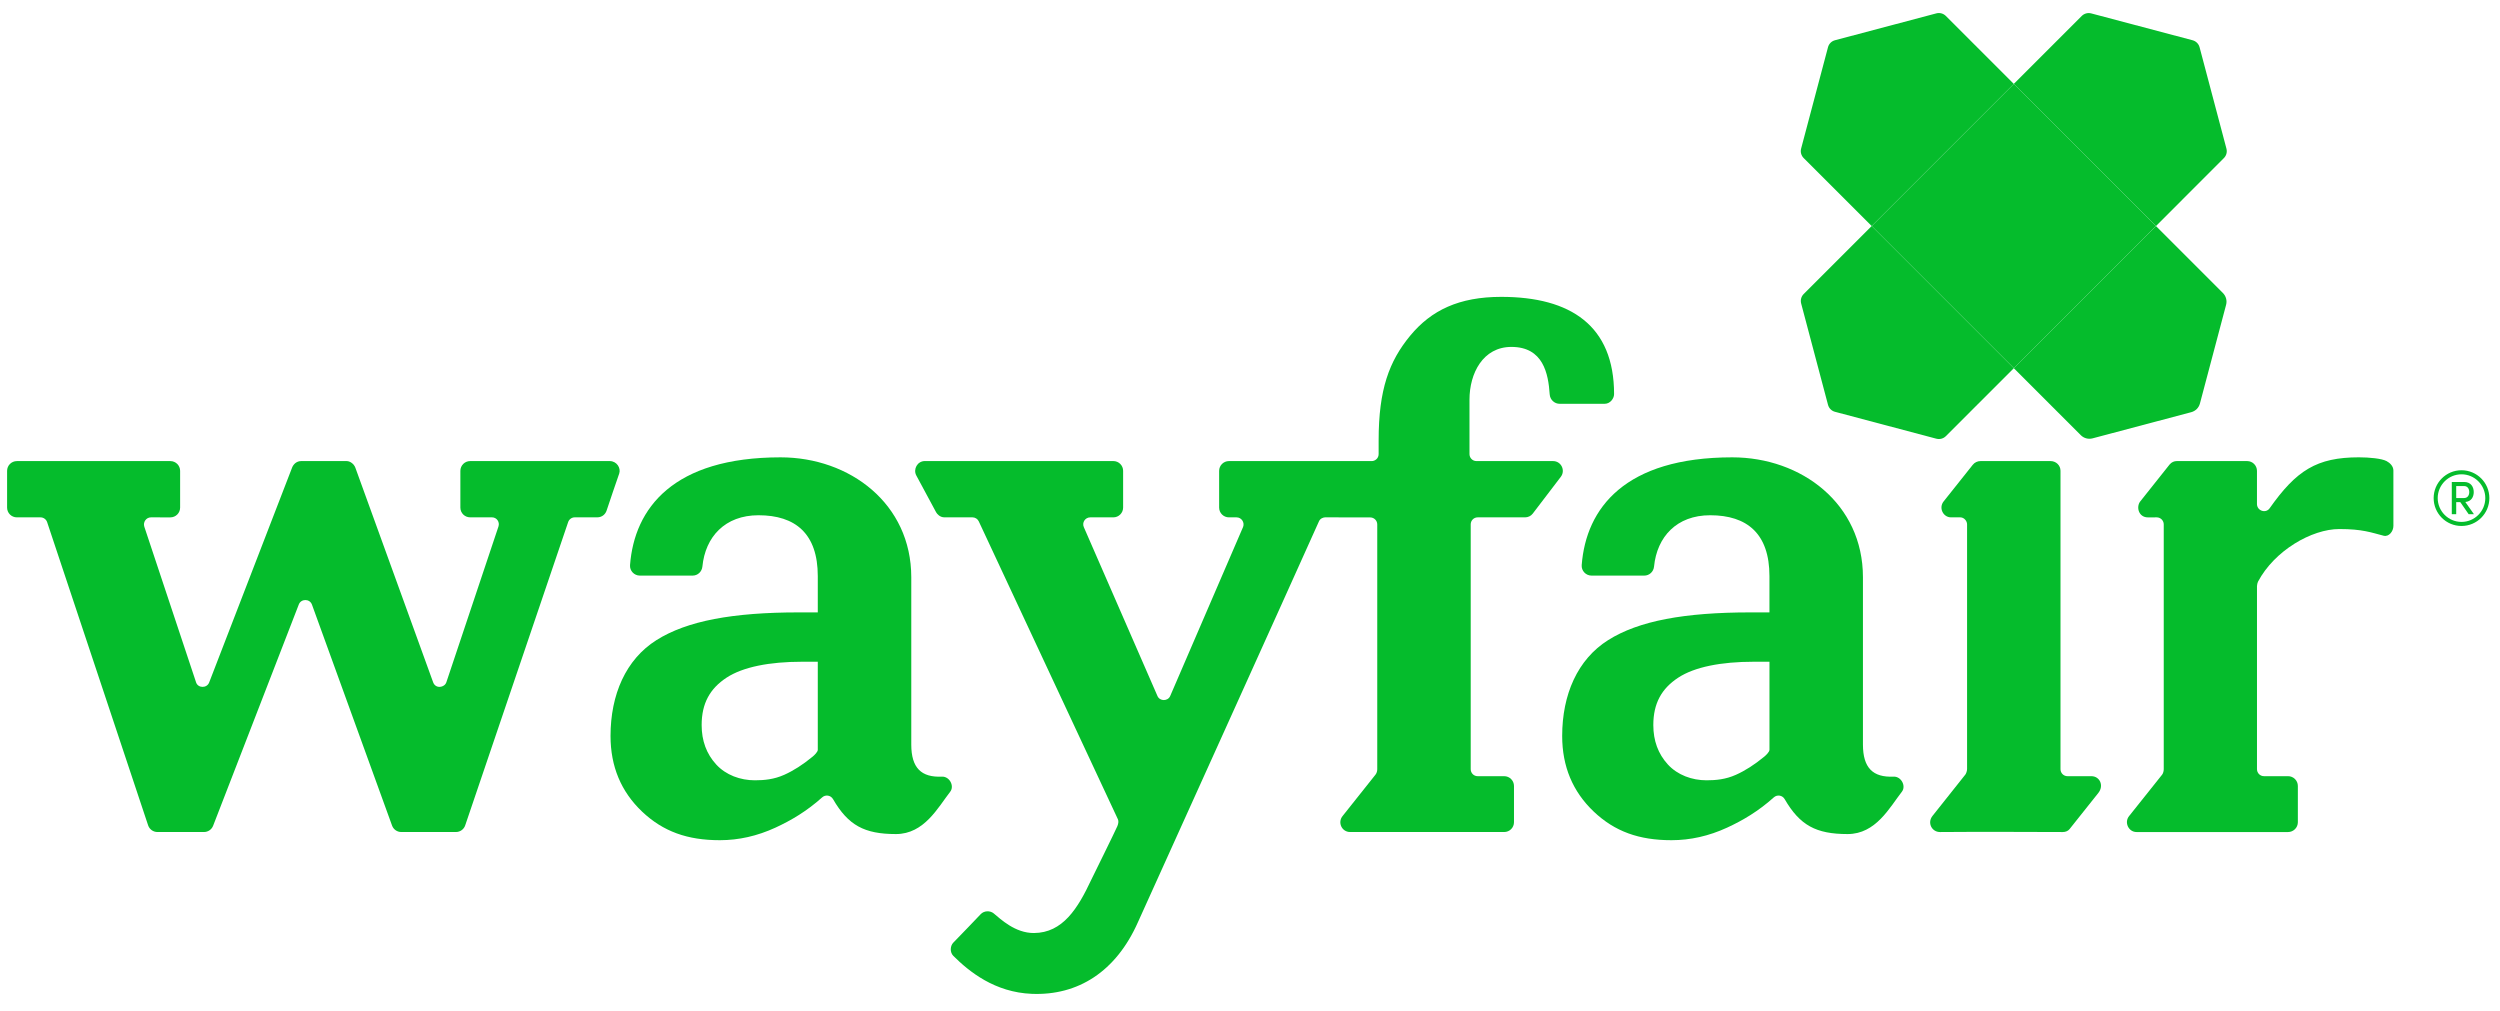
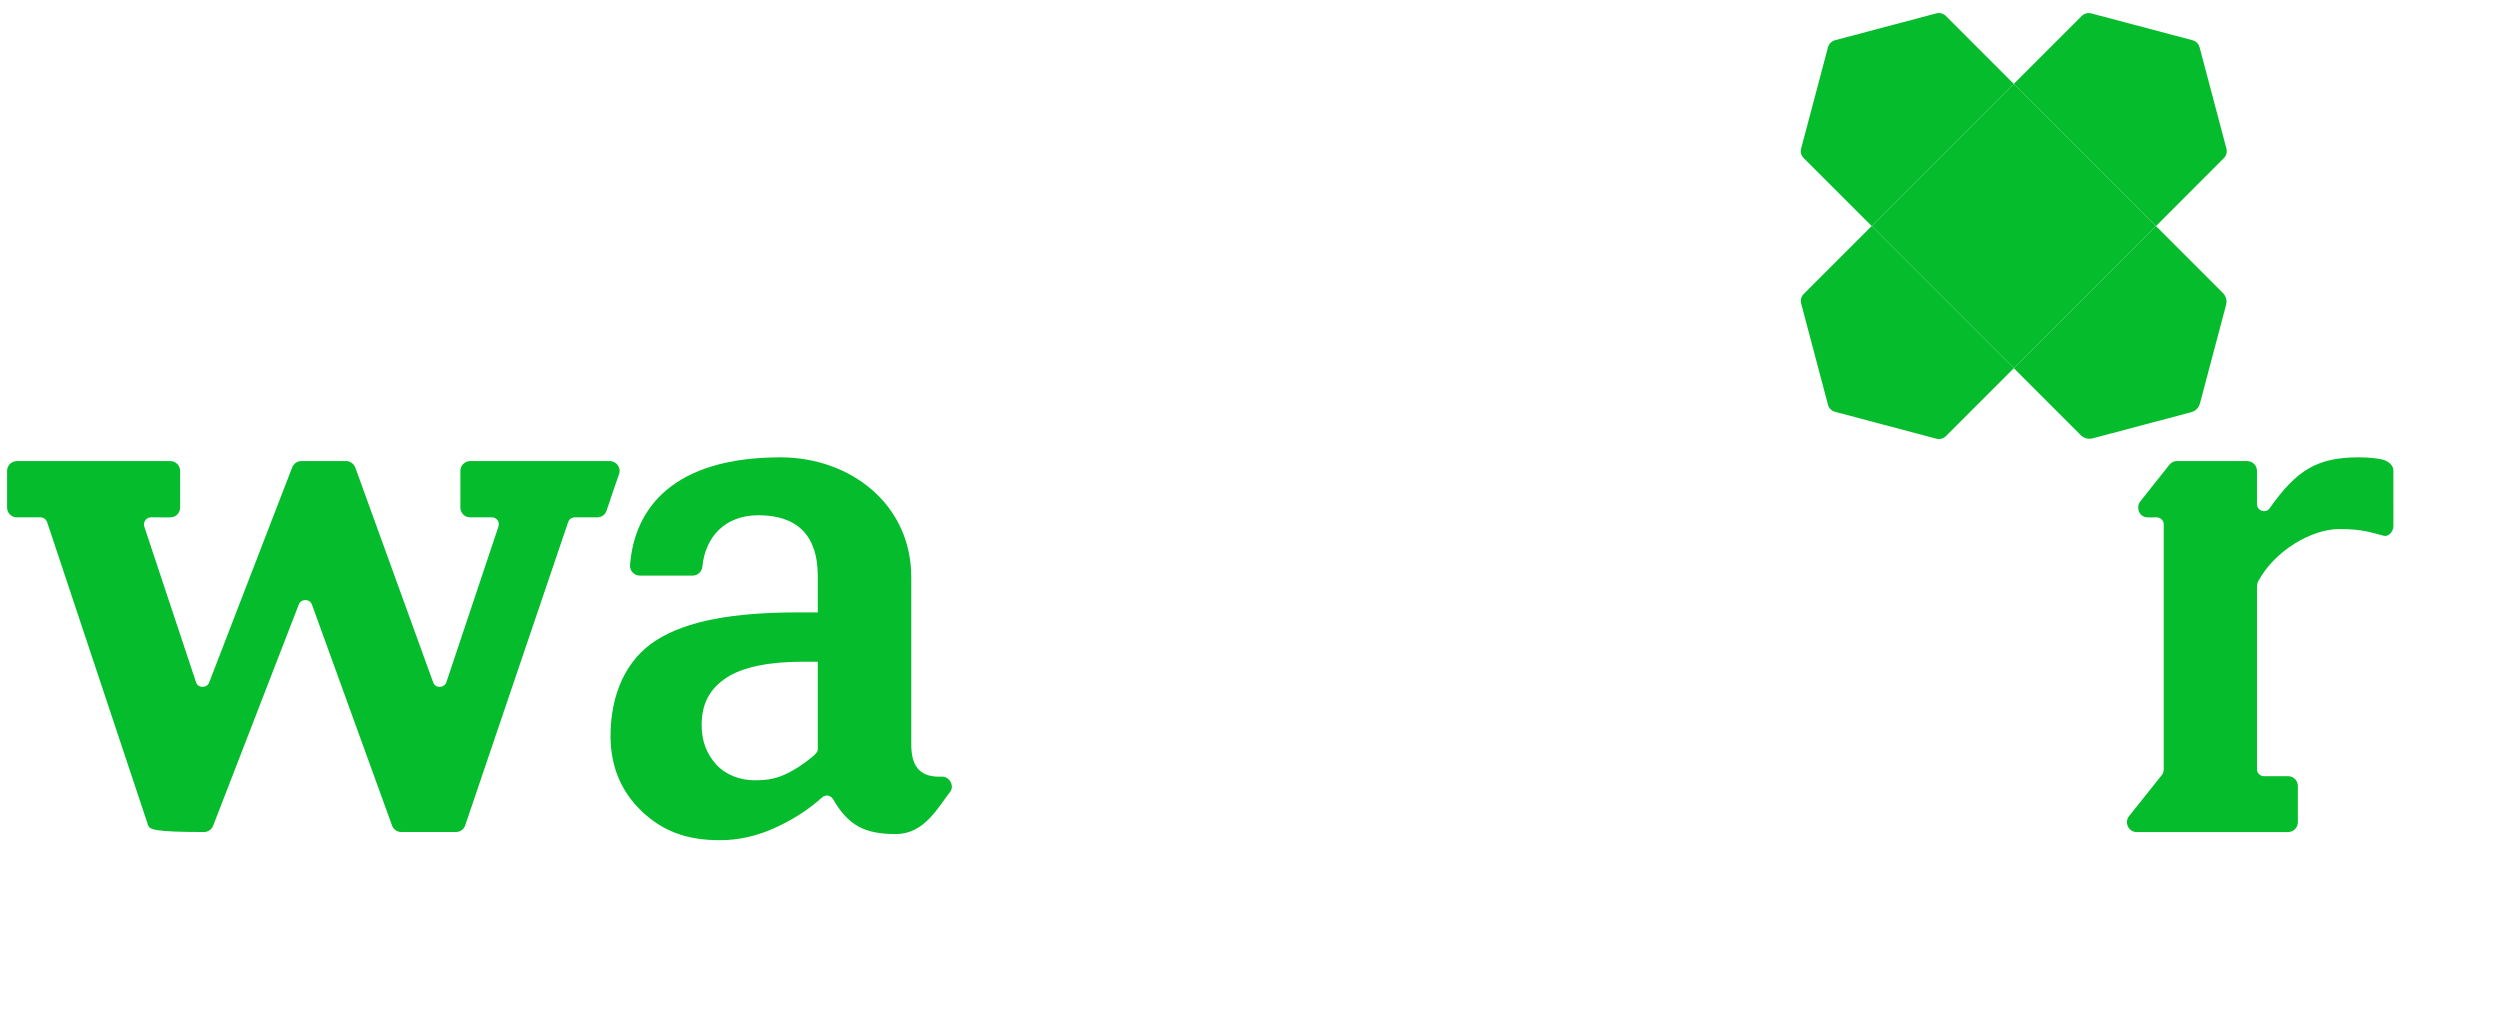
<svg xmlns="http://www.w3.org/2000/svg" width="141" height="57" viewBox="0 0 141 57" fill="none">
  <path d="M125.571 8.383L124.056 2.665C124.005 2.473 123.855 2.323 123.663 2.271L117.945 0.756C117.754 0.706 117.551 0.76 117.411 0.9L113.578 4.732L121.597 12.749L125.427 8.916C125.567 8.778 125.622 8.574 125.571 8.383Z" fill="#05BC2C" />
  <path d="M101.585 17.117L103.1 22.833C103.151 23.025 103.302 23.175 103.494 23.226L109.212 24.743C109.403 24.793 109.606 24.739 109.746 24.599L113.579 20.766L105.563 12.748L101.728 16.582C101.589 16.722 101.534 16.926 101.585 17.117Z" fill="#05BC2C" />
  <path d="M109.21 0.754L103.492 2.27C103.3 2.321 103.149 2.471 103.099 2.664L101.583 8.38C101.532 8.571 101.588 8.775 101.727 8.914L105.562 12.747L113.577 4.732L109.744 0.898C109.604 0.758 109.4 0.703 109.21 0.754Z" fill="#05BC2C" />
  <path d="M125.373 16.527L121.596 12.749L113.578 20.765L117.357 24.544C117.53 24.718 117.783 24.786 118.021 24.723L123.587 23.247C123.826 23.183 124.013 22.997 124.076 22.758L125.552 17.191C125.615 16.954 125.547 16.701 125.373 16.527Z" fill="#05BC2C" />
  <path d="M113.578 4.732L105.562 12.748L113.58 20.765L121.595 12.749L113.578 4.732Z" fill="#05BC2C" />
-   <path d="M8.353 46.545L2.659 29.451C2.605 29.288 2.454 29.179 2.284 29.179H0.953C0.647 29.179 0.4 28.934 0.4 28.629V26.557C0.4 26.252 0.647 26.006 0.953 26.006H9.608C9.913 26.006 10.159 26.253 10.159 26.557V28.629C10.159 28.934 9.913 29.18 9.608 29.18L8.512 29.179C8.242 29.179 8.055 29.452 8.14 29.708C8.14 29.708 10.271 36.106 11.06 38.489C11.169 38.818 11.667 38.829 11.797 38.491C13.07 35.183 16.478 26.363 16.478 26.363C16.55 26.185 16.725 26.005 16.985 26.005H19.555C19.74 26.005 19.963 26.16 20.042 26.378C20.042 26.378 24.256 38.008 24.429 38.482C24.57 38.866 25.071 38.786 25.174 38.481C25.276 38.176 28.113 29.696 28.113 29.696C28.198 29.441 28.017 29.178 27.748 29.178H26.518C26.212 29.178 25.965 28.933 25.965 28.628V26.557C25.965 26.252 26.212 26.005 26.516 26.005H34.391C34.783 26.005 35.028 26.397 34.925 26.703C34.719 27.305 34.426 28.144 34.212 28.797C34.144 29.005 33.954 29.178 33.686 29.178H32.417C32.248 29.178 32.096 29.287 32.043 29.448L26.238 46.549C26.163 46.774 25.952 46.926 25.714 46.926H22.631C22.399 46.926 22.191 46.78 22.112 46.562C22.112 46.562 17.741 34.503 17.596 34.104C17.466 33.749 16.978 33.766 16.853 34.09C16.666 34.575 12.02 46.573 12.02 46.573C11.937 46.786 11.733 46.926 11.505 46.926H8.878C8.64 46.926 8.427 46.772 8.353 46.545Z" fill="#05BC2C" />
+   <path d="M8.353 46.545L2.659 29.451C2.605 29.288 2.454 29.179 2.284 29.179H0.953C0.647 29.179 0.4 28.934 0.4 28.629V26.557C0.4 26.252 0.647 26.006 0.953 26.006H9.608C9.913 26.006 10.159 26.253 10.159 26.557V28.629C10.159 28.934 9.913 29.18 9.608 29.18L8.512 29.179C8.242 29.179 8.055 29.452 8.14 29.708C8.14 29.708 10.271 36.106 11.06 38.489C11.169 38.818 11.667 38.829 11.797 38.491C13.07 35.183 16.478 26.363 16.478 26.363C16.55 26.185 16.725 26.005 16.985 26.005H19.555C19.74 26.005 19.963 26.16 20.042 26.378C20.042 26.378 24.256 38.008 24.429 38.482C24.57 38.866 25.071 38.786 25.174 38.481C25.276 38.176 28.113 29.696 28.113 29.696C28.198 29.441 28.017 29.178 27.748 29.178H26.518C26.212 29.178 25.965 28.933 25.965 28.628V26.557C25.965 26.252 26.212 26.005 26.516 26.005H34.391C34.783 26.005 35.028 26.397 34.925 26.703C34.719 27.305 34.426 28.144 34.212 28.797C34.144 29.005 33.954 29.178 33.686 29.178H32.417C32.248 29.178 32.096 29.287 32.043 29.448L26.238 46.549C26.163 46.774 25.952 46.926 25.714 46.926H22.631C22.399 46.926 22.191 46.78 22.112 46.562C22.112 46.562 17.741 34.503 17.596 34.104C17.466 33.749 16.978 33.766 16.853 34.09C16.666 34.575 12.02 46.573 12.02 46.573C11.937 46.786 11.733 46.926 11.505 46.926C8.64 46.926 8.427 46.772 8.353 46.545Z" fill="#05BC2C" />
  <path d="M53.12 43.802C51.96 43.855 51.396 43.31 51.396 41.996V32.556C51.396 28.41 47.927 25.794 44.024 25.794C37.97 25.794 35.78 28.663 35.534 31.871C35.509 32.191 35.767 32.464 36.088 32.464H39.064C39.354 32.464 39.587 32.241 39.615 31.954C39.779 30.277 40.889 29.06 42.779 29.06C44.866 29.06 46.123 30.101 46.123 32.492V34.539H45.046C41.334 34.539 38.749 35.014 37.024 36.103C35.298 37.191 34.434 39.173 34.434 41.51C34.434 43.227 35.028 44.647 36.213 45.774C37.4 46.898 38.77 47.387 40.597 47.387C41.664 47.387 42.709 47.151 43.735 46.679C44.63 46.266 45.508 45.746 46.37 44.972C46.56 44.801 46.853 44.849 46.983 45.071C47.839 46.549 48.749 47.041 50.531 47.041C52.128 47.041 52.902 45.539 53.593 44.652C53.84 44.334 53.558 43.783 53.12 43.802ZM46.123 42.292C46.123 42.411 45.922 42.601 45.83 42.676C45.286 43.125 44.752 43.467 44.229 43.7C43.658 43.956 43.107 44.009 42.574 44.009C41.755 44.009 40.937 43.712 40.392 43.115C39.846 42.518 39.573 41.778 39.573 40.893C39.573 39.663 40.046 38.835 40.97 38.225C41.893 37.616 43.399 37.322 45.233 37.322H46.123V42.292Z" fill="#05BC2C" />
-   <path d="M84.67 16.743C82.292 16.743 80.727 17.494 79.537 18.931C78.349 20.37 77.755 21.963 77.755 24.839V25.609C77.755 25.874 77.53 26.005 77.372 26.005H69.311C69.006 26.006 68.759 26.253 68.759 26.558V28.626C68.759 28.932 69.006 29.179 69.311 29.179H69.742C70.03 29.179 70.208 29.477 70.11 29.721C70.11 29.721 67.173 36.534 65.999 39.255C65.868 39.557 65.416 39.563 65.281 39.255C64.077 36.497 61.127 29.729 61.127 29.729C61.014 29.469 61.205 29.179 61.489 29.179H62.791C63.097 29.179 63.344 28.931 63.344 28.627V26.555C63.344 26.25 63.097 26.004 62.791 26.004L52.166 26.003C51.733 26.003 51.493 26.471 51.679 26.816C51.957 27.331 52.607 28.54 52.794 28.887C52.849 28.99 53.016 29.178 53.259 29.178H54.846C54.998 29.178 55.139 29.266 55.203 29.405C55.203 29.405 62.81 45.699 63.053 46.214C63.1 46.318 63.074 46.461 63.02 46.594C62.945 46.784 61.549 49.616 61.549 49.616C60.794 51.23 59.941 52.617 58.309 52.623C57.248 52.626 56.432 51.834 56.043 51.514C55.844 51.351 55.503 51.351 55.305 51.566C55.021 51.872 54.197 52.72 53.76 53.172C53.6 53.338 53.554 53.7 53.77 53.914C54.655 54.794 56.102 55.972 58.203 56.053C60.792 56.154 62.941 54.808 64.181 52.008C64.181 52.008 73.18 32.114 74.393 29.395C74.464 29.237 74.641 29.178 74.741 29.178C75.31 29.178 77.282 29.183 77.282 29.183C77.499 29.183 77.677 29.36 77.677 29.577V43.382C77.677 43.473 77.653 43.597 77.578 43.69C77.11 44.276 76.183 45.441 75.718 46.029C75.431 46.391 75.678 46.926 76.148 46.926H84.837C85.143 46.926 85.389 46.679 85.389 46.374V44.329C85.389 44.025 85.142 43.777 84.838 43.777H83.34C83.122 43.777 82.948 43.601 82.948 43.382V29.573C82.948 29.356 83.122 29.179 83.34 29.179H86.011C86.172 29.179 86.339 29.11 86.446 28.969C86.841 28.448 87.616 27.435 88.031 26.891C88.302 26.536 88.056 26.005 87.591 26.005H83.272C83.055 26.005 82.879 25.829 82.879 25.61V22.543C82.879 21.048 83.643 19.566 85.243 19.566C87.039 19.566 87.325 21.071 87.403 22.243C87.424 22.558 87.689 22.773 87.952 22.773H90.511C90.809 22.773 91.034 22.481 91.034 22.228C91.034 18.373 88.589 16.743 84.67 16.743Z" fill="#05BC2C" />
  <path d="M134.601 26.005C134.326 25.86 133.634 25.793 133.042 25.793C130.659 25.793 129.512 26.535 128.008 28.666C127.788 28.978 127.293 28.808 127.293 28.426V26.558C127.293 26.252 127.045 26.005 126.741 26.005H122.772C122.628 26.005 122.48 26.061 122.363 26.201C122.363 26.201 121.119 27.758 120.71 28.28C120.467 28.59 120.615 29.181 121.145 29.181C121.312 29.181 121.64 29.179 121.64 29.179C121.851 29.179 122.035 29.353 122.035 29.574V43.383C122.035 43.462 122.012 43.605 121.943 43.691C121.556 44.17 120.562 45.421 120.077 46.032C119.794 46.388 120.053 46.927 120.501 46.927H122.054H124.619H129.046C129.351 46.927 129.599 46.679 129.599 46.375V44.328C129.599 44.024 129.351 43.776 129.046 43.776H127.687C127.47 43.776 127.294 43.6 127.294 43.381V33.057C127.294 32.983 127.325 32.855 127.35 32.808C128.279 31.053 130.379 29.838 131.939 29.838C133.246 29.838 133.728 30.033 134.437 30.215C134.732 30.291 134.988 29.968 134.988 29.662L134.987 26.535C134.987 26.294 134.793 26.107 134.601 26.005Z" fill="#05BC2C" />
-   <path d="M117.957 43.777H116.606C116.389 43.777 116.212 43.6 116.212 43.383V26.55C116.212 26.245 115.959 26.005 115.654 26.005H111.698C111.534 26.005 111.368 26.079 111.258 26.222C111.055 26.485 110.031 27.77 109.621 28.28C109.331 28.64 109.589 29.179 110.039 29.179H110.562C110.778 29.179 110.943 29.386 110.943 29.573V43.375C110.943 43.501 110.878 43.645 110.848 43.683C110.404 44.245 109.462 45.428 108.995 46.015C108.683 46.406 108.956 46.927 109.414 46.927L110.93 46.919H113.542L116.341 46.927C116.499 46.927 116.639 46.868 116.724 46.76C117.138 46.237 117.934 45.239 118.346 44.722C118.679 44.303 118.422 43.777 117.957 43.777Z" fill="#05BC2C" />
-   <path d="M106.794 43.802C105.634 43.855 105.07 43.31 105.07 41.996V32.556C105.07 28.41 101.601 25.794 97.698 25.794C91.644 25.794 89.453 28.663 89.208 31.871C89.183 32.191 89.441 32.464 89.762 32.464H92.738C93.027 32.464 93.261 32.241 93.288 31.954C93.453 30.277 94.563 29.06 96.453 29.06C98.54 29.06 99.797 30.101 99.797 32.492V34.539H98.72C95.007 34.539 92.422 35.014 90.698 36.103C88.972 37.191 88.107 39.173 88.107 41.51C88.107 43.227 88.701 44.647 89.887 45.774C91.073 46.898 92.443 47.387 94.27 47.387C95.337 47.387 96.383 47.151 97.408 46.679C98.304 46.266 99.181 45.746 100.043 44.972C100.234 44.801 100.527 44.849 100.655 45.071C101.513 46.549 102.423 47.041 104.205 47.041C105.802 47.041 106.576 45.539 107.267 44.652C107.514 44.334 107.232 43.783 106.794 43.802ZM99.797 42.292C99.797 42.411 99.595 42.601 99.504 42.676C98.959 43.125 98.426 43.467 97.903 43.7C97.332 43.956 96.78 44.009 96.248 44.009C95.429 44.009 94.611 43.712 94.066 43.115C93.52 42.518 93.247 41.778 93.247 40.893C93.247 39.663 93.719 38.835 94.644 38.225C95.567 37.616 97.073 37.322 98.907 37.322H99.798V42.292H99.797Z" fill="#05BC2C" />
-   <path d="M139.53 29.001H139.232L138.761 28.321H138.53V29.001H138.281V27.184H138.981C139.363 27.184 139.519 27.469 139.519 27.753C139.519 28.023 139.384 28.284 139.044 28.312L139.53 29.001ZM138.53 27.413V28.091H138.963C139.184 28.091 139.266 27.922 139.266 27.753C139.266 27.587 139.184 27.413 138.972 27.413H138.53V27.413Z" fill="#05BC2C" />
-   <path d="M138.829 26.751C139.569 26.751 140.171 27.354 140.171 28.093C140.171 28.833 139.569 29.436 138.829 29.436C138.089 29.436 137.487 28.833 137.487 28.093C137.487 27.354 138.089 26.751 138.829 26.751ZM138.829 26.522C137.962 26.522 137.258 27.226 137.258 28.093C137.258 28.961 137.961 29.665 138.829 29.665C139.697 29.665 140.4 28.961 140.4 28.093C140.4 27.226 139.697 26.522 138.829 26.522Z" fill="#05BC2C" />
</svg>